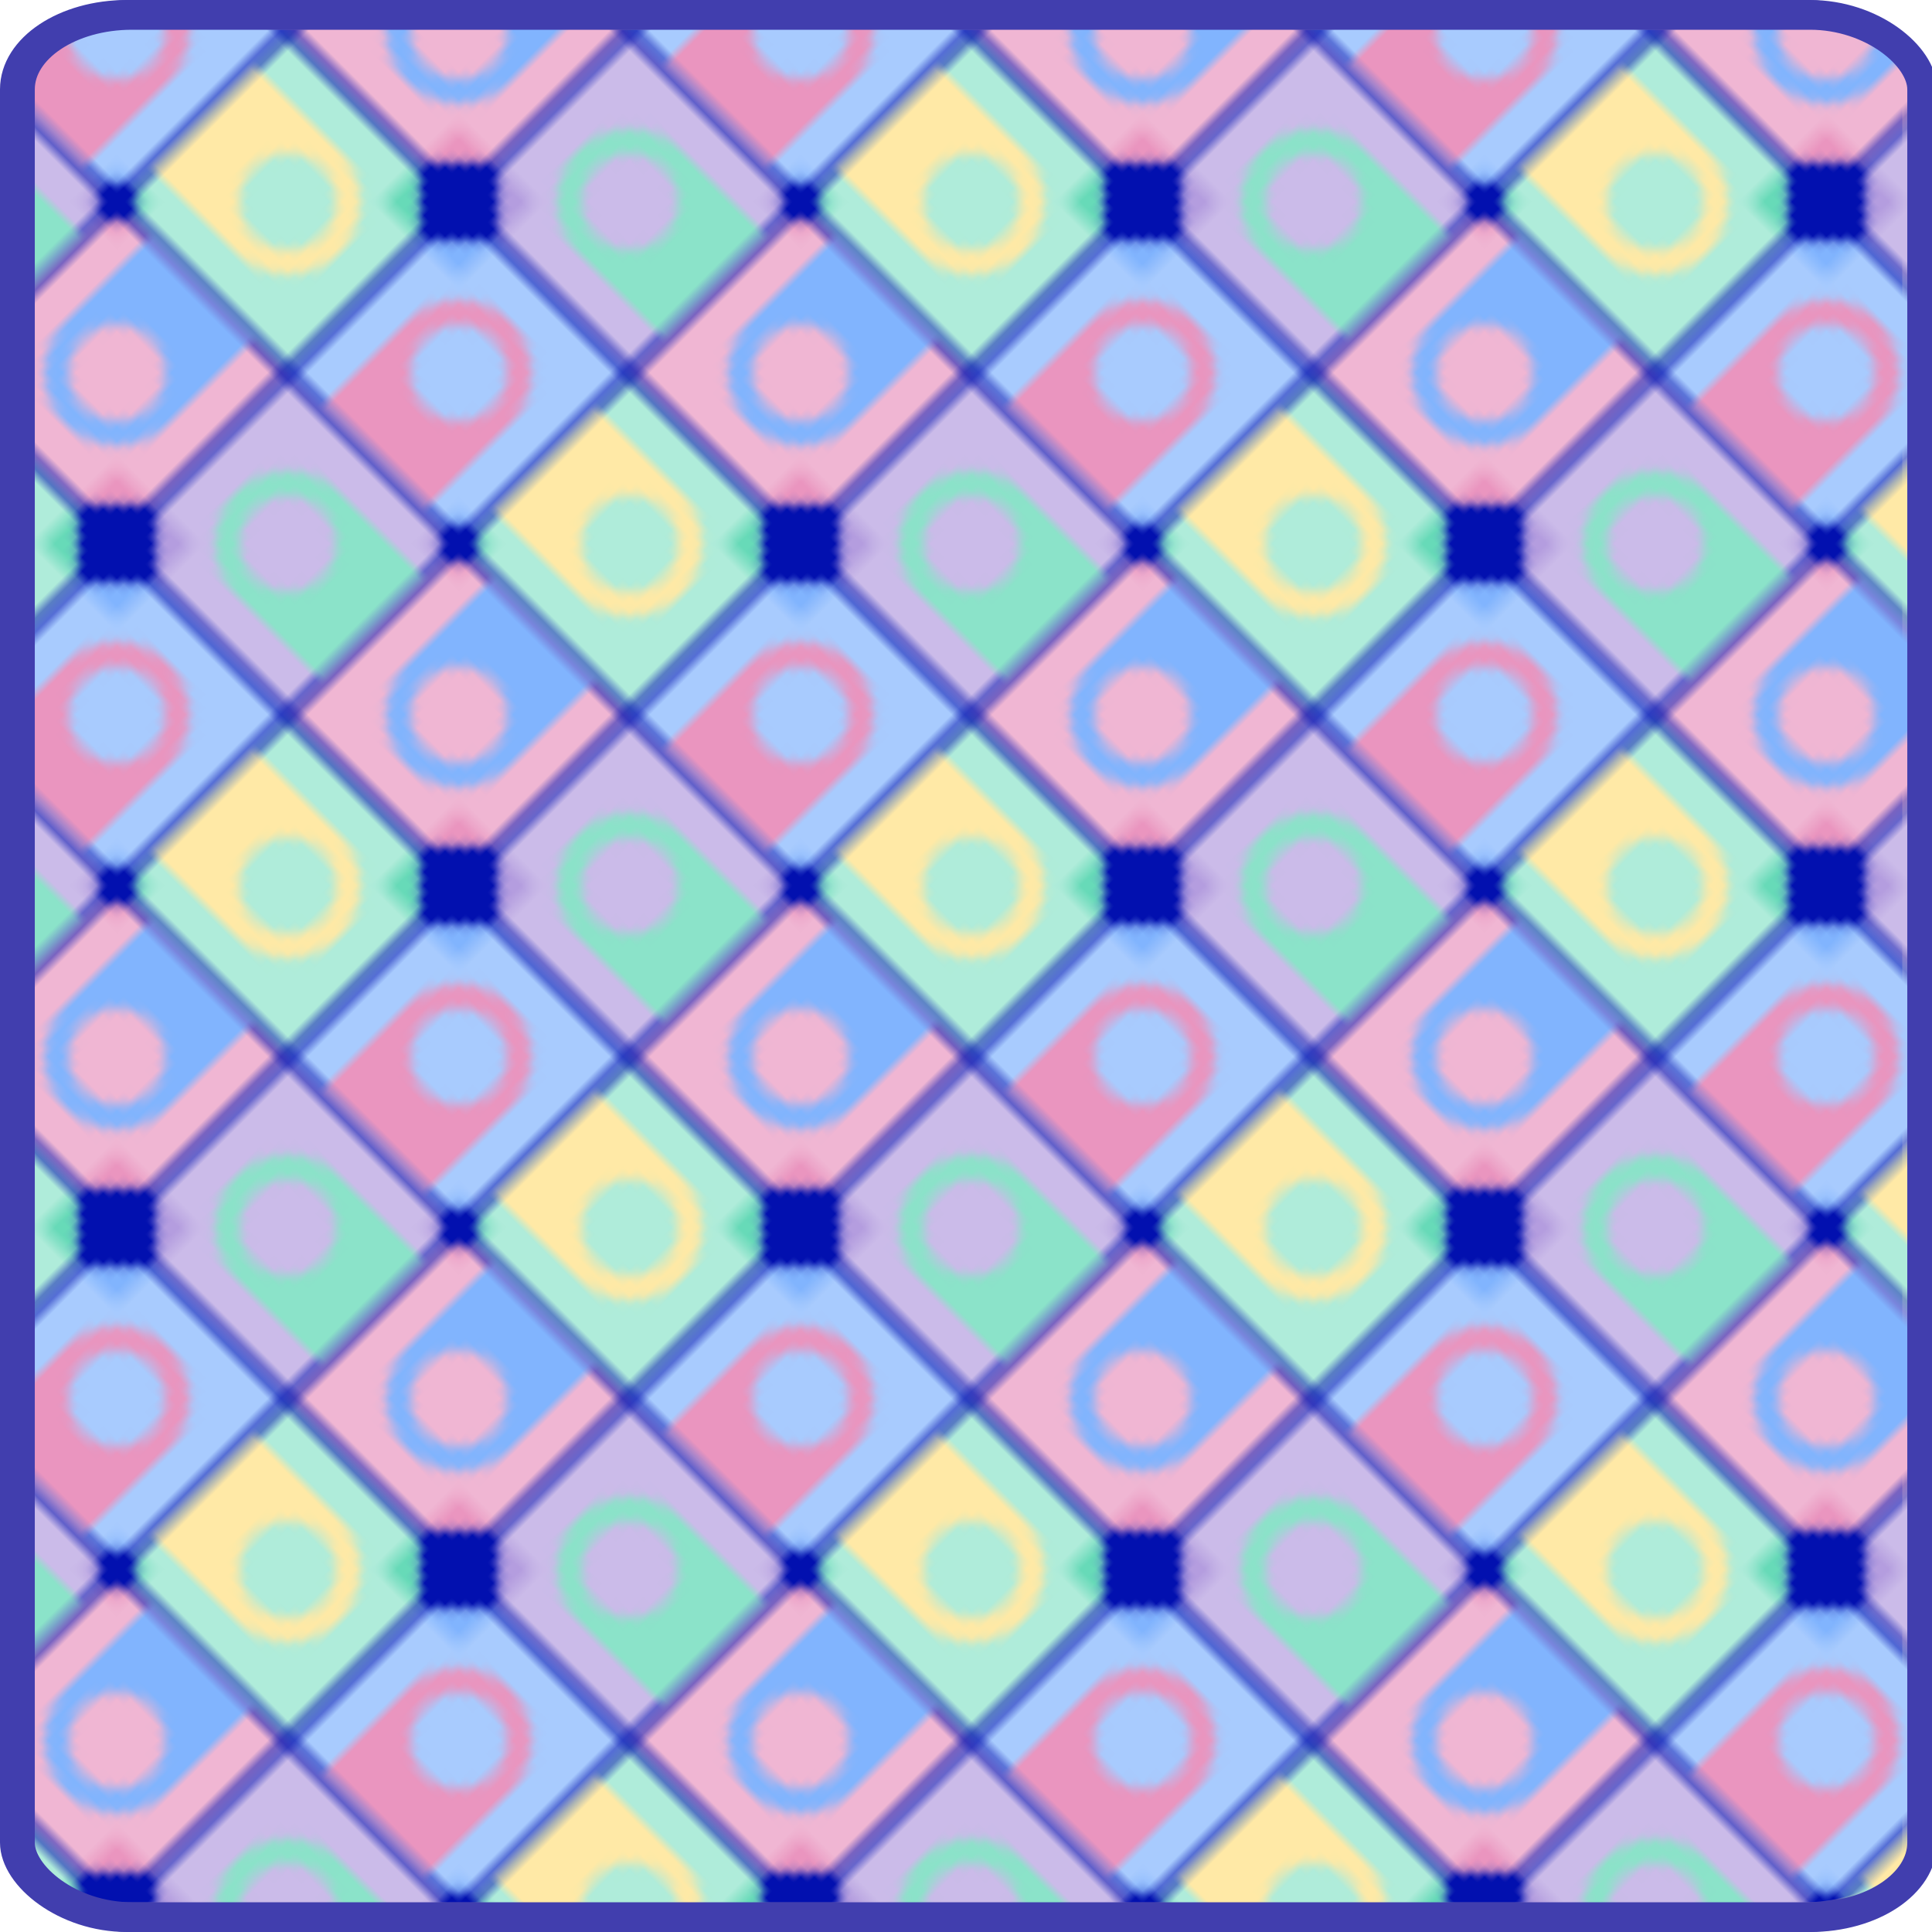
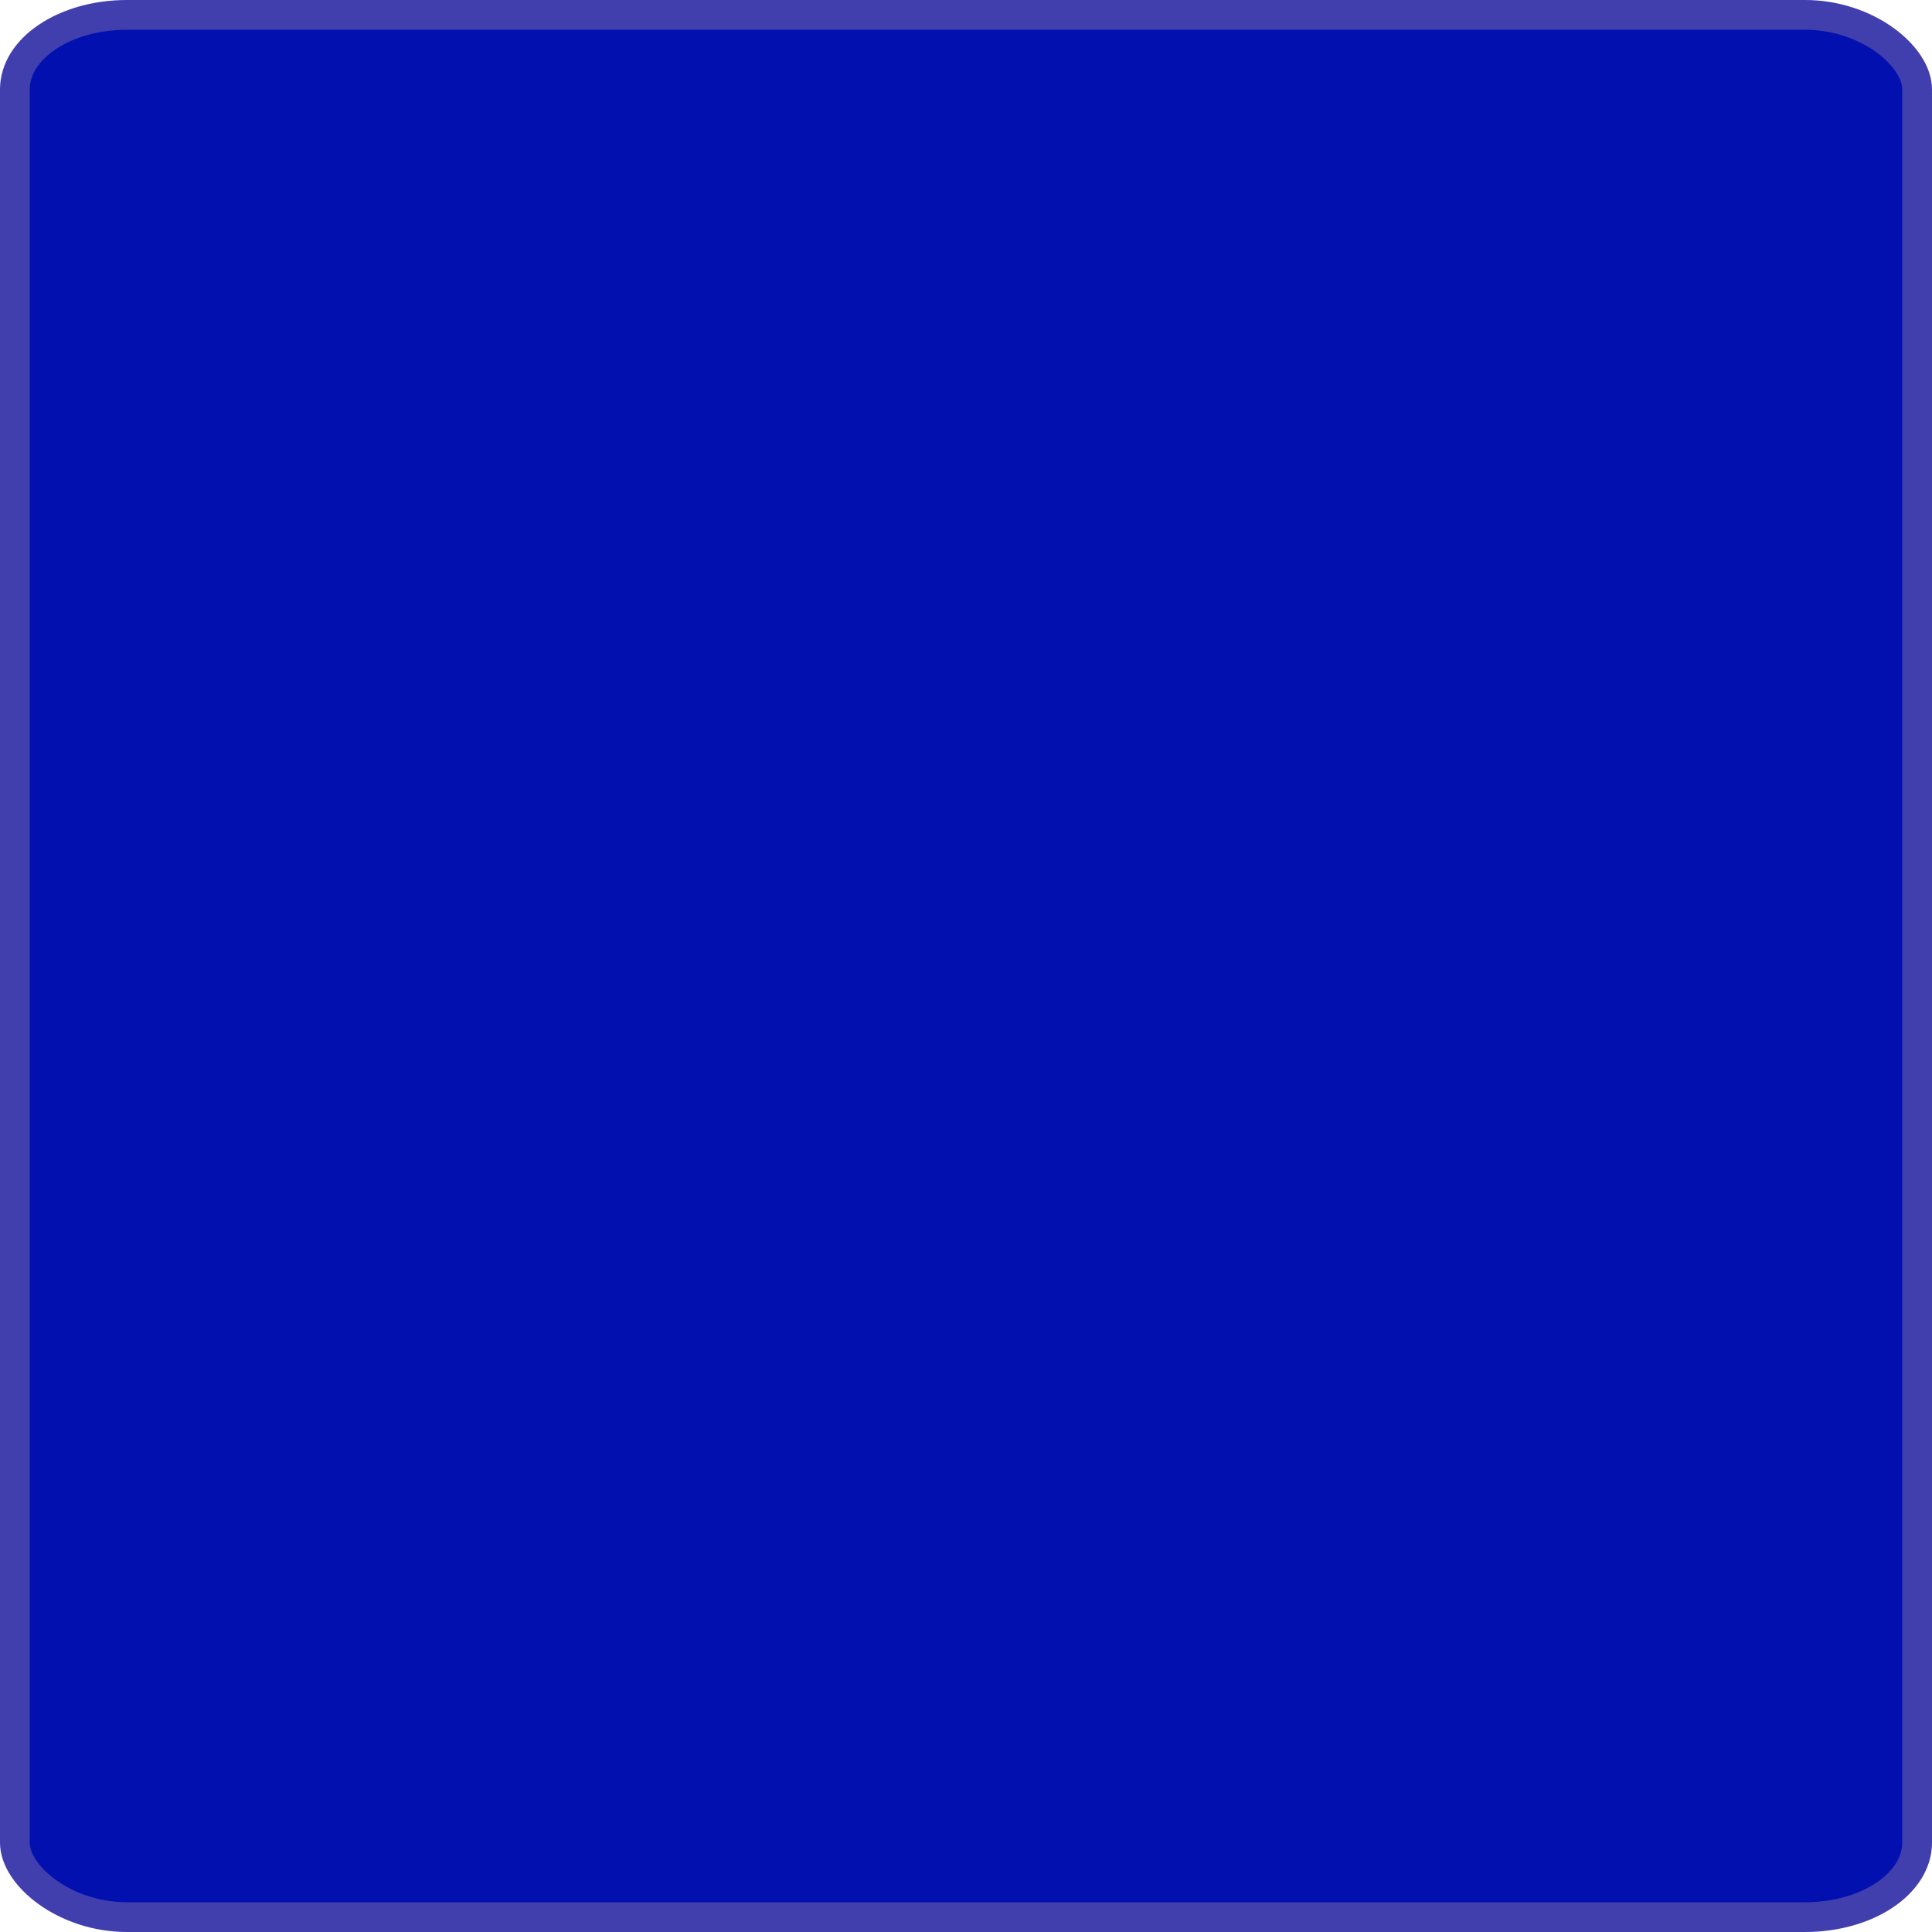
<svg xmlns="http://www.w3.org/2000/svg" xmlns:ns1="http://www.inkscape.org/namespaces/inkscape" xmlns:ns2="http://sodipodi.sourceforge.net/DTD/sodipodi-0.dtd" xmlns:xlink="http://www.w3.org/1999/xlink" width="100" height="100" id="svg8449" version="1.1" ns1:version="1.3 (0e150ed6c4, 2023-07-21)" ns2:docname="cardBack.svg">
  <title id="title1">jeu_memory</title>
  <defs id="defs8451">
    <ns1:path-effect effect="bend_path" id="path-effect3921" is_visible="true" bendpath="M 33.741,49.563 H 52.872" prop_scale="1" scale_y_rel="false" vertical="false" lpeversion="0" hide_knot="false" />
    <linearGradient id="linearGradient3887">
      <stop style="stop-color:#ea0000;stop-opacity:1;" offset="0" id="stop3889" />
      <stop style="stop-color:#980000;stop-opacity:0.994;" offset="1" id="stop3891" />
    </linearGradient>
    <linearGradient id="linearGradient3855">
      <stop style="stop-color:#ff0f0f;stop-opacity:1;" offset="0" id="stop3857" />
      <stop style="stop-color:#ff8383;stop-opacity:1;" offset="1" id="stop3859" />
    </linearGradient>
    <linearGradient id="linearGradient3839">
      <stop style="stop-color:#f9c700;stop-opacity:1;" offset="0" id="stop3841" />
      <stop style="stop-color:#ffe580;stop-opacity:1;" offset="1" id="stop3843" />
    </linearGradient>
    <linearGradient id="linearGradient38810-9-53">
      <stop style="stop-color:#00a5d2;stop-opacity:1;" offset="0" id="stop38812-0-2" />
      <stop style="stop-color:#a5ecff;stop-opacity:0.993;" offset="1" id="stop38814-0-4" />
    </linearGradient>
    <linearGradient ns1:collect="always" xlink:href="#linearGradient38810-9-53" id="linearGradient6226" gradientUnits="userSpaceOnUse" gradientTransform="matrix(0.937,0,0,0.946,540.83,-446.931)" x1="-500.048" y1="1375.864" x2="-503.42" y2="1268.248" />
    <linearGradient ns1:collect="always" xlink:href="#linearGradient38810-9-53" id="linearGradient3073" gradientUnits="userSpaceOnUse" gradientTransform="matrix(0.937,0,0,0.946,540.83,-446.931)" x1="-500.048" y1="1375.864" x2="-503.42" y2="1268.248" />
    <linearGradient ns1:collect="always" xlink:href="#linearGradient38810-9-53" id="linearGradient3116" gradientUnits="userSpaceOnUse" gradientTransform="matrix(0.644,0,0,0.948,385.989,-704.175)" x1="-500.048" y1="1375.864" x2="-503.42" y2="1268.248" />
    <linearGradient id="linearGradient3887-2">
      <stop style="stop-color:#9600ea;stop-opacity:1;" offset="0" id="stop3889-0" />
      <stop style="stop-color:#100098;stop-opacity:0.994;" offset="1" id="stop3891-6" />
    </linearGradient>
    <linearGradient id="linearGradient3855-6">
      <stop style="stop-color:#0f87ff;stop-opacity:1;" offset="0" id="stop3857-9" />
      <stop style="stop-color:#83d3ff;stop-opacity:1;" offset="1" id="stop3859-6" />
    </linearGradient>
    <pattern ns1:collect="always" xlink:href="#TableCloth" preserveAspectRatio="xMidYMid" id="pattern4" patternTransform="matrix(0.354,0.354,-0.354,0.354,0,0)" x="0" y="0" />
    <pattern patternUnits="userSpaceOnUse" preserveAspectRatio="xMidYMid" width="50" height="50" id="TableCloth" ns1:stockid="Table Cloth" style="fill:none" ns1:collect="always" ns1:isstock="true" ns1:label="Nappe">
      <g id="g152475">
        <rect style="fill:none;fill-opacity:1;stroke:none;stroke-width:1;stroke-dasharray:none" id="rect152346" width="50" height="50" x="0" y="0" />
        <path id="path152348" style="fill:#afecda;fill-opacity:1;stroke:none;stroke-width:1;stroke-dasharray:none" d="m 0.5,25.5 v 22 l 2,2 h 22 v -19 l -5,-5 z" />
-         <path id="path152350" style="fill:#a8cbfe;fill-opacity:1;stroke:none;stroke-width:1;stroke-dasharray:none" d="m 30.5,25.5 -5,5 v 19 h 22 l 2,-2 v -22 z" />
        <path id="path152352" style="fill:#cbbbe9;fill-opacity:1;stroke:none;stroke-width:1;stroke-dasharray:none" d="m 25.5,0.5 v 19 l 5,5 h 19 v -22 l -2,-2 z" />
        <path id="path152354" style="fill:#f0b6d3;fill-opacity:1;stroke:none;stroke-width:1;stroke-dasharray:none" d="m 2.5,0.5 -2,2 v 22 h 19 l 5,-5 v -19 z" />
        <path id="path152356" style="fill:#ffe9a6;stroke-width:1" d="m 17.5,37.5 c 0,2.761 -2.239,5 -5,5 -2.761,0 -5,-2.239 -5,-5 0,-2.761 2.239,-5 5,-5 2.761,0 5,2.239 5,5 z m 2.5,0 C 20,33.345 16.655,30 12.5,30 h -12 v 15 h 12 c 4.155,0 7.5,-3.345 7.5,-7.5 z" ns2:nodetypes="sssssssccss" />
        <path id="path152358" style="fill:#ea95bf;stroke-width:1" d="m 42.5,37.5 c 0,2.761 -2.239,5 -5,5 -2.761,0 -5,-2.239 -5,-5 0,-2.761 2.239,-5 5,-5 2.761,0 5,2.239 5,5 z M 37.5,30 C 33.345,30 30,33.345 30,37.5 v 12 h 15 v -12 C 45,33.345 41.655,30 37.5,30 Z" ns2:nodetypes="sssssssccss" />
-         <path id="path152360" style="fill:#81b4fe;stroke-width:1" d="m 12.5,7.5 c 2.77,0 5,2.23 5,5 0,2.77 -2.23,5 -5,5 -2.77,0 -5,-2.23 -5,-5 0,-2.77 2.23,-5 5,-5 z m 0,12.5 C 16.655,20 20,16.655 20,12.5 V 0.5 H 5 v 12 c 0,4.155 3.345,7.5 7.5,7.5 z" ns2:nodetypes="sssssssccss" />
        <path id="path152362" style="fill:#8be3c9;stroke-width:1" d="m 42.5,12.5 c 0,2.761 -2.239,5 -5,5 -2.761,0 -5,-2.239 -5,-5 0,-2.761 2.239,-5 5,-5 2.761,0 5,2.239 5,5 z m -12.5,0 c 0,4.155 3.345,7.5 7.5,7.5 h 12 V 5 h -12 C 33.345,5 30,8.345 30,12.5 Z" ns2:nodetypes="sssssssccss" />
-         <path style="fill:#81b4fe;fill-opacity:1;stroke:none;stroke-width:1;stroke-dasharray:none" d="m 25.5,30.5 h 5 v -5 z" id="path152364" ns2:nodetypes="cccc" />
        <path style="fill:#67dab8;fill-opacity:1;stroke:none;stroke-width:1;stroke-dasharray:none" d="m 24.5,30.5 h -5 v -5 z" id="path152366" ns2:nodetypes="cccc" />
-         <path style="fill:#ea95bf;fill-opacity:1;stroke:none;stroke-width:1;stroke-dasharray:none" d="m 24.5,19.5 h -5 v 5 z" id="path152368" ns2:nodetypes="cccc" />
        <path style="fill:#b49ddf;fill-opacity:1;stroke:none;stroke-width:1;stroke-dasharray:none" d="m 25.5,19.5 h 5 v 5 z" id="path152370" ns2:nodetypes="cccc" />
-         <path style="fill:#81b4fe;fill-opacity:1;stroke:none;stroke-width:1;stroke-dasharray:none" d="m 49.5,47.5 h -2 v 2 z" id="path153287" ns2:nodetypes="cccc" />
+         <path style="fill:#81b4fe;fill-opacity:1;stroke:none;stroke-width:1;stroke-dasharray:none" d="m 49.5,47.5 v 2 z" id="path153287" ns2:nodetypes="cccc" />
        <path style="fill:#67dab8;fill-opacity:1;stroke:none;stroke-width:1;stroke-dasharray:none" d="m 0.5,47.5 h 2 v 2 z" id="path154015" ns2:nodetypes="cccc" />
        <path style="fill:#ea95bf;fill-opacity:1;stroke:none;stroke-width:1;stroke-dasharray:none" d="m 0.5,2.5 h 2 v -2 z" id="path154155" ns2:nodetypes="cccc" />
        <path style="fill:#b49ddf;fill-opacity:1;stroke:none;stroke-width:1;stroke-dasharray:none" d="m 49.5,2.5 h -2 v -2 z" id="path154226" ns2:nodetypes="cccc" />
      </g>
    </pattern>
  </defs>
  <ns2:namedview id="base" pagecolor="#ffffff" bordercolor="#666666" borderopacity="1.0" ns1:pageopacity="0.0" ns1:pageshadow="2" ns1:zoom="3.8360666" ns1:cx="-26.589736" ns1:cy="-0.13034185" ns1:current-layer="layer1" ns1:document-units="px" showgrid="false" ns1:window-width="1920" ns1:window-height="1046" ns1:window-x="-11" ns1:window-y="-11" ns1:window-maximized="1" ns1:snap-bbox="true" ns1:snap-page="true" ns1:snap-global="false" fit-margin-top="0" fit-margin-left="0" fit-margin-right="0" fit-margin-bottom="0" ns1:showpageshadow="2" ns1:pagecheckerboard="0" ns1:deskcolor="#d1d1d1" />
  <g id="layer1" ns1:label="fond" ns1:groupmode="layer" style="display:inline" transform="translate(-100.156,-166.562)">
    <rect ry="3.857" rx="5.801" y="167.332" x="100.926" height="98.46" width="98.46" id="rect4" style="display:inline;fill:#000fae;fill-opacity:0.992;fill-rule:evenodd;stroke:#413eae;stroke-width:1.54;stroke-miterlimit:4;stroke-dasharray:none;stroke-opacity:1" />
-     <rect ry="3.857" rx="5.801" y="167.332" x="101.187" height="98.46" width="98.46" id="rect11043-5" style="display:inline;fill:url(#pattern4);fill-opacity:1;fill-rule:evenodd;stroke:#413eae;stroke-width:1.54;stroke-miterlimit:4;stroke-dasharray:none;stroke-opacity:1" />
  </g>
</svg>